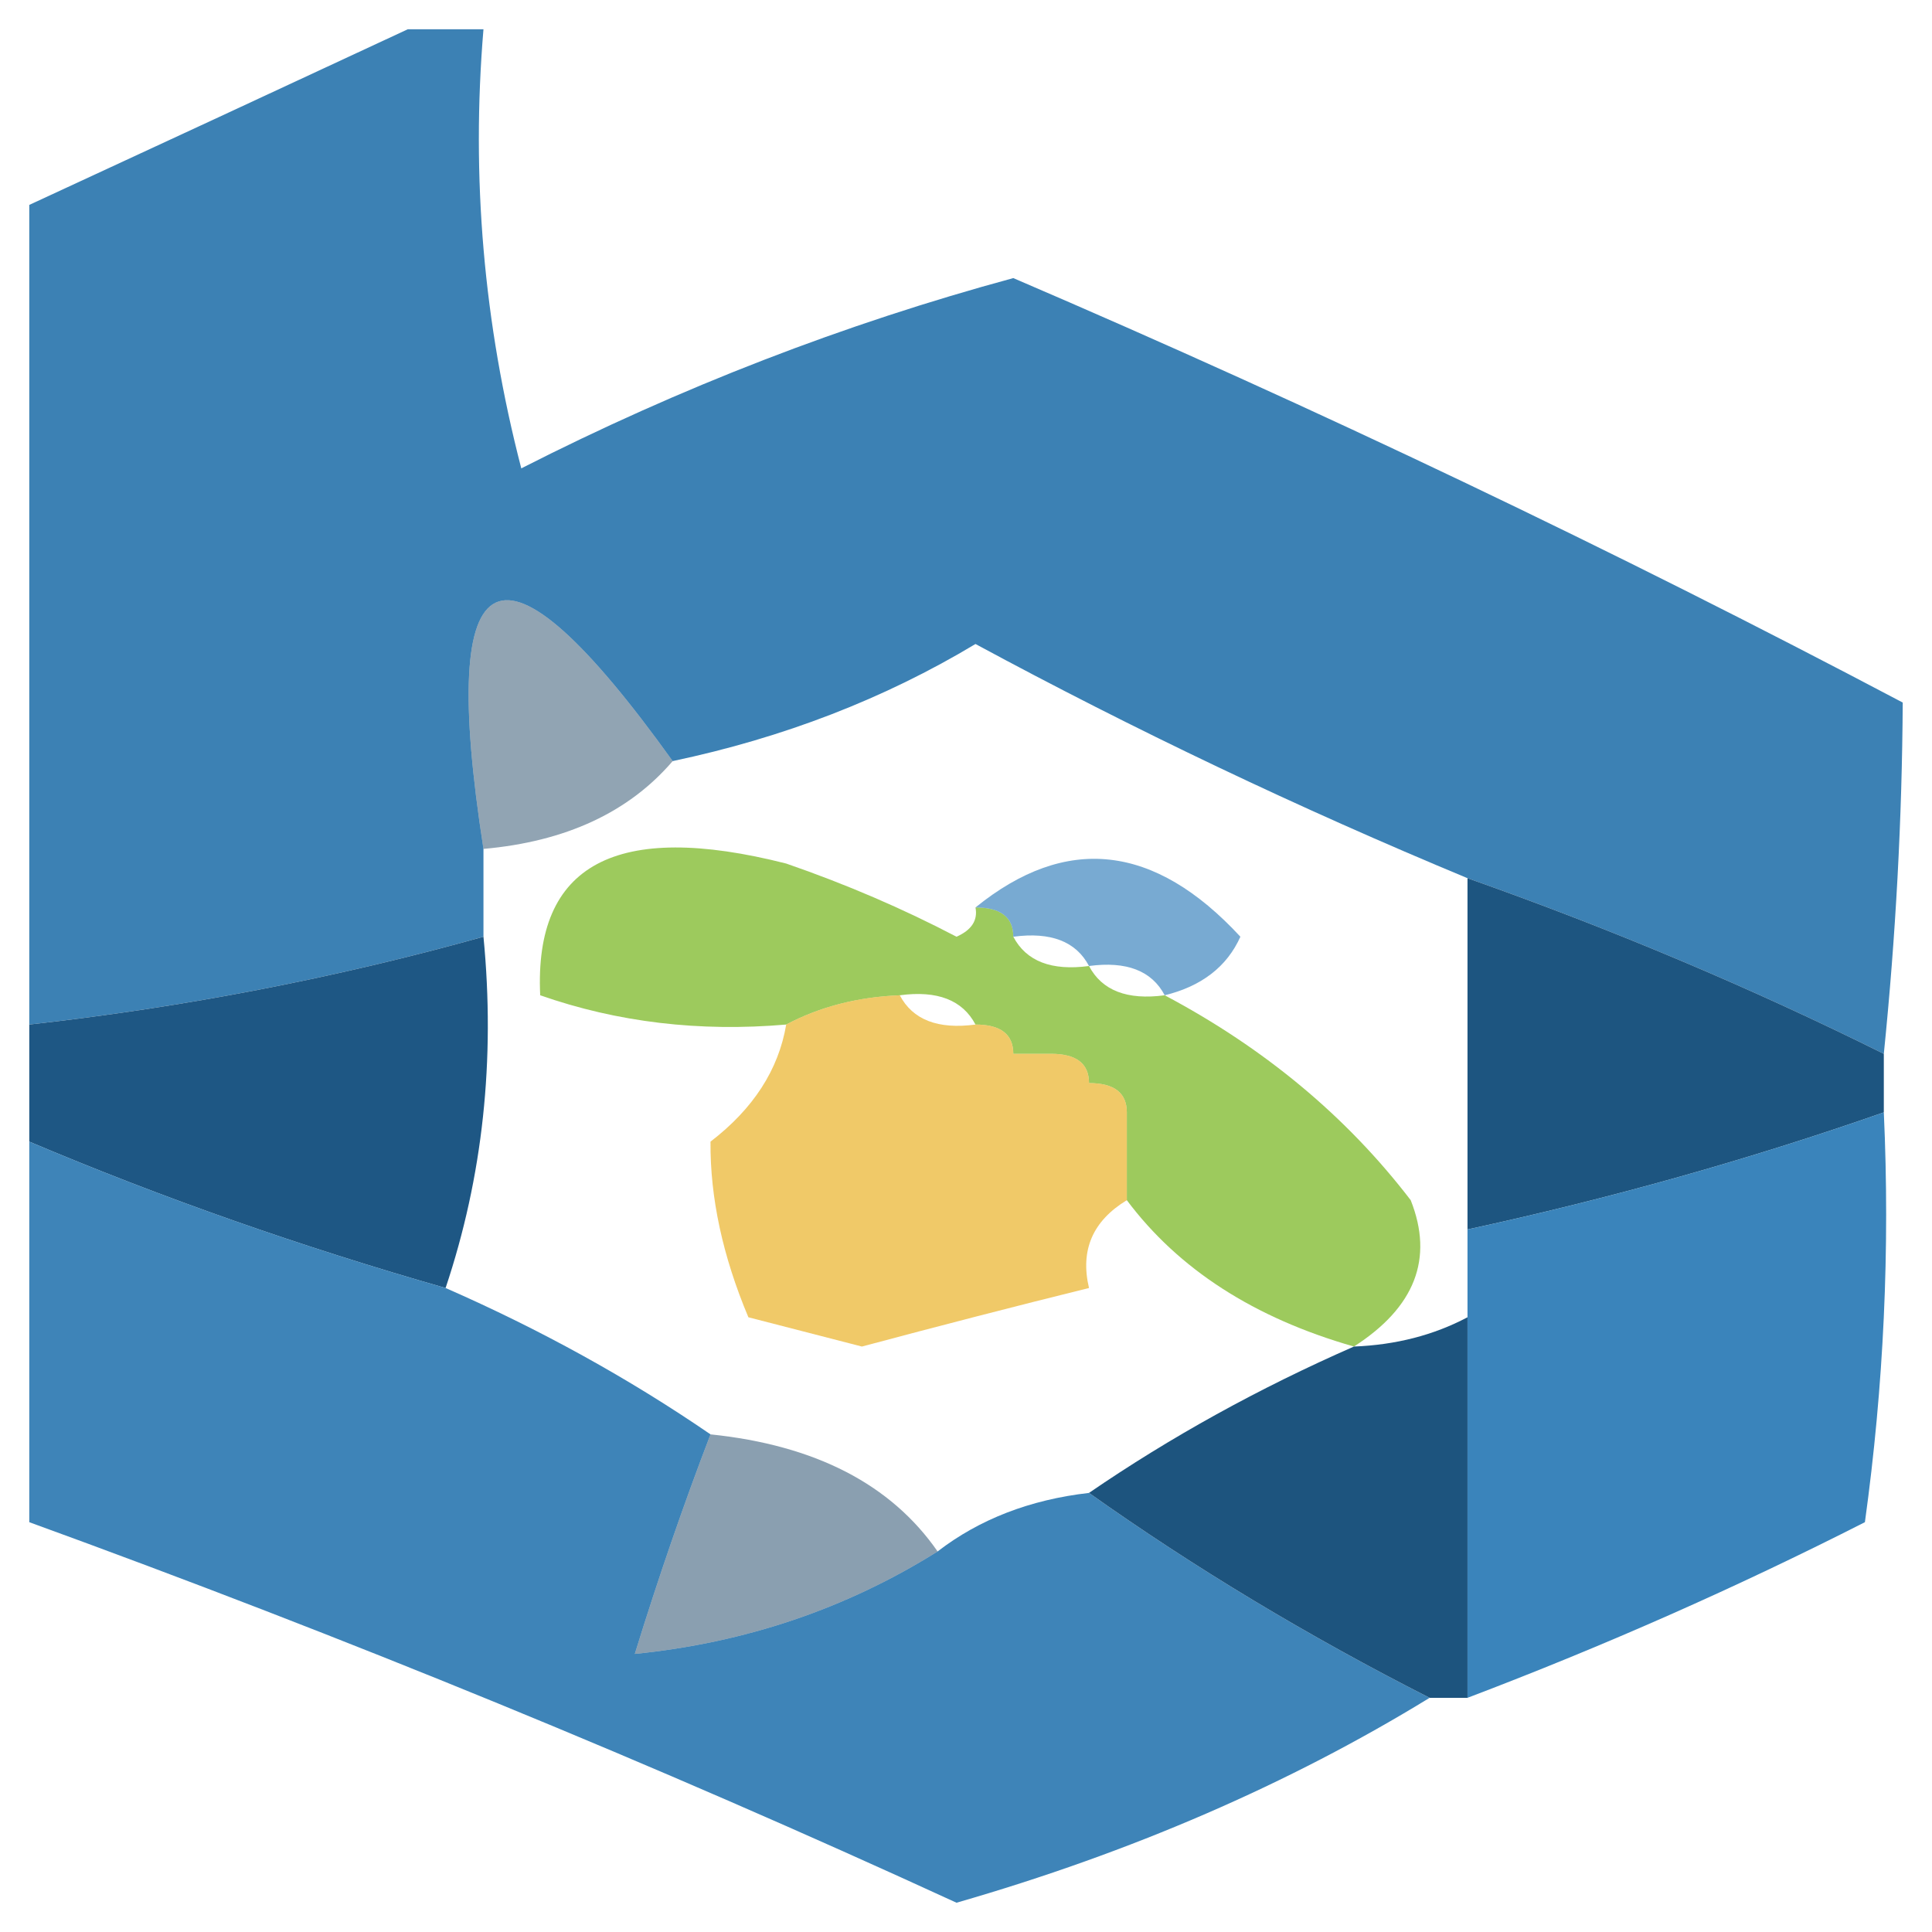
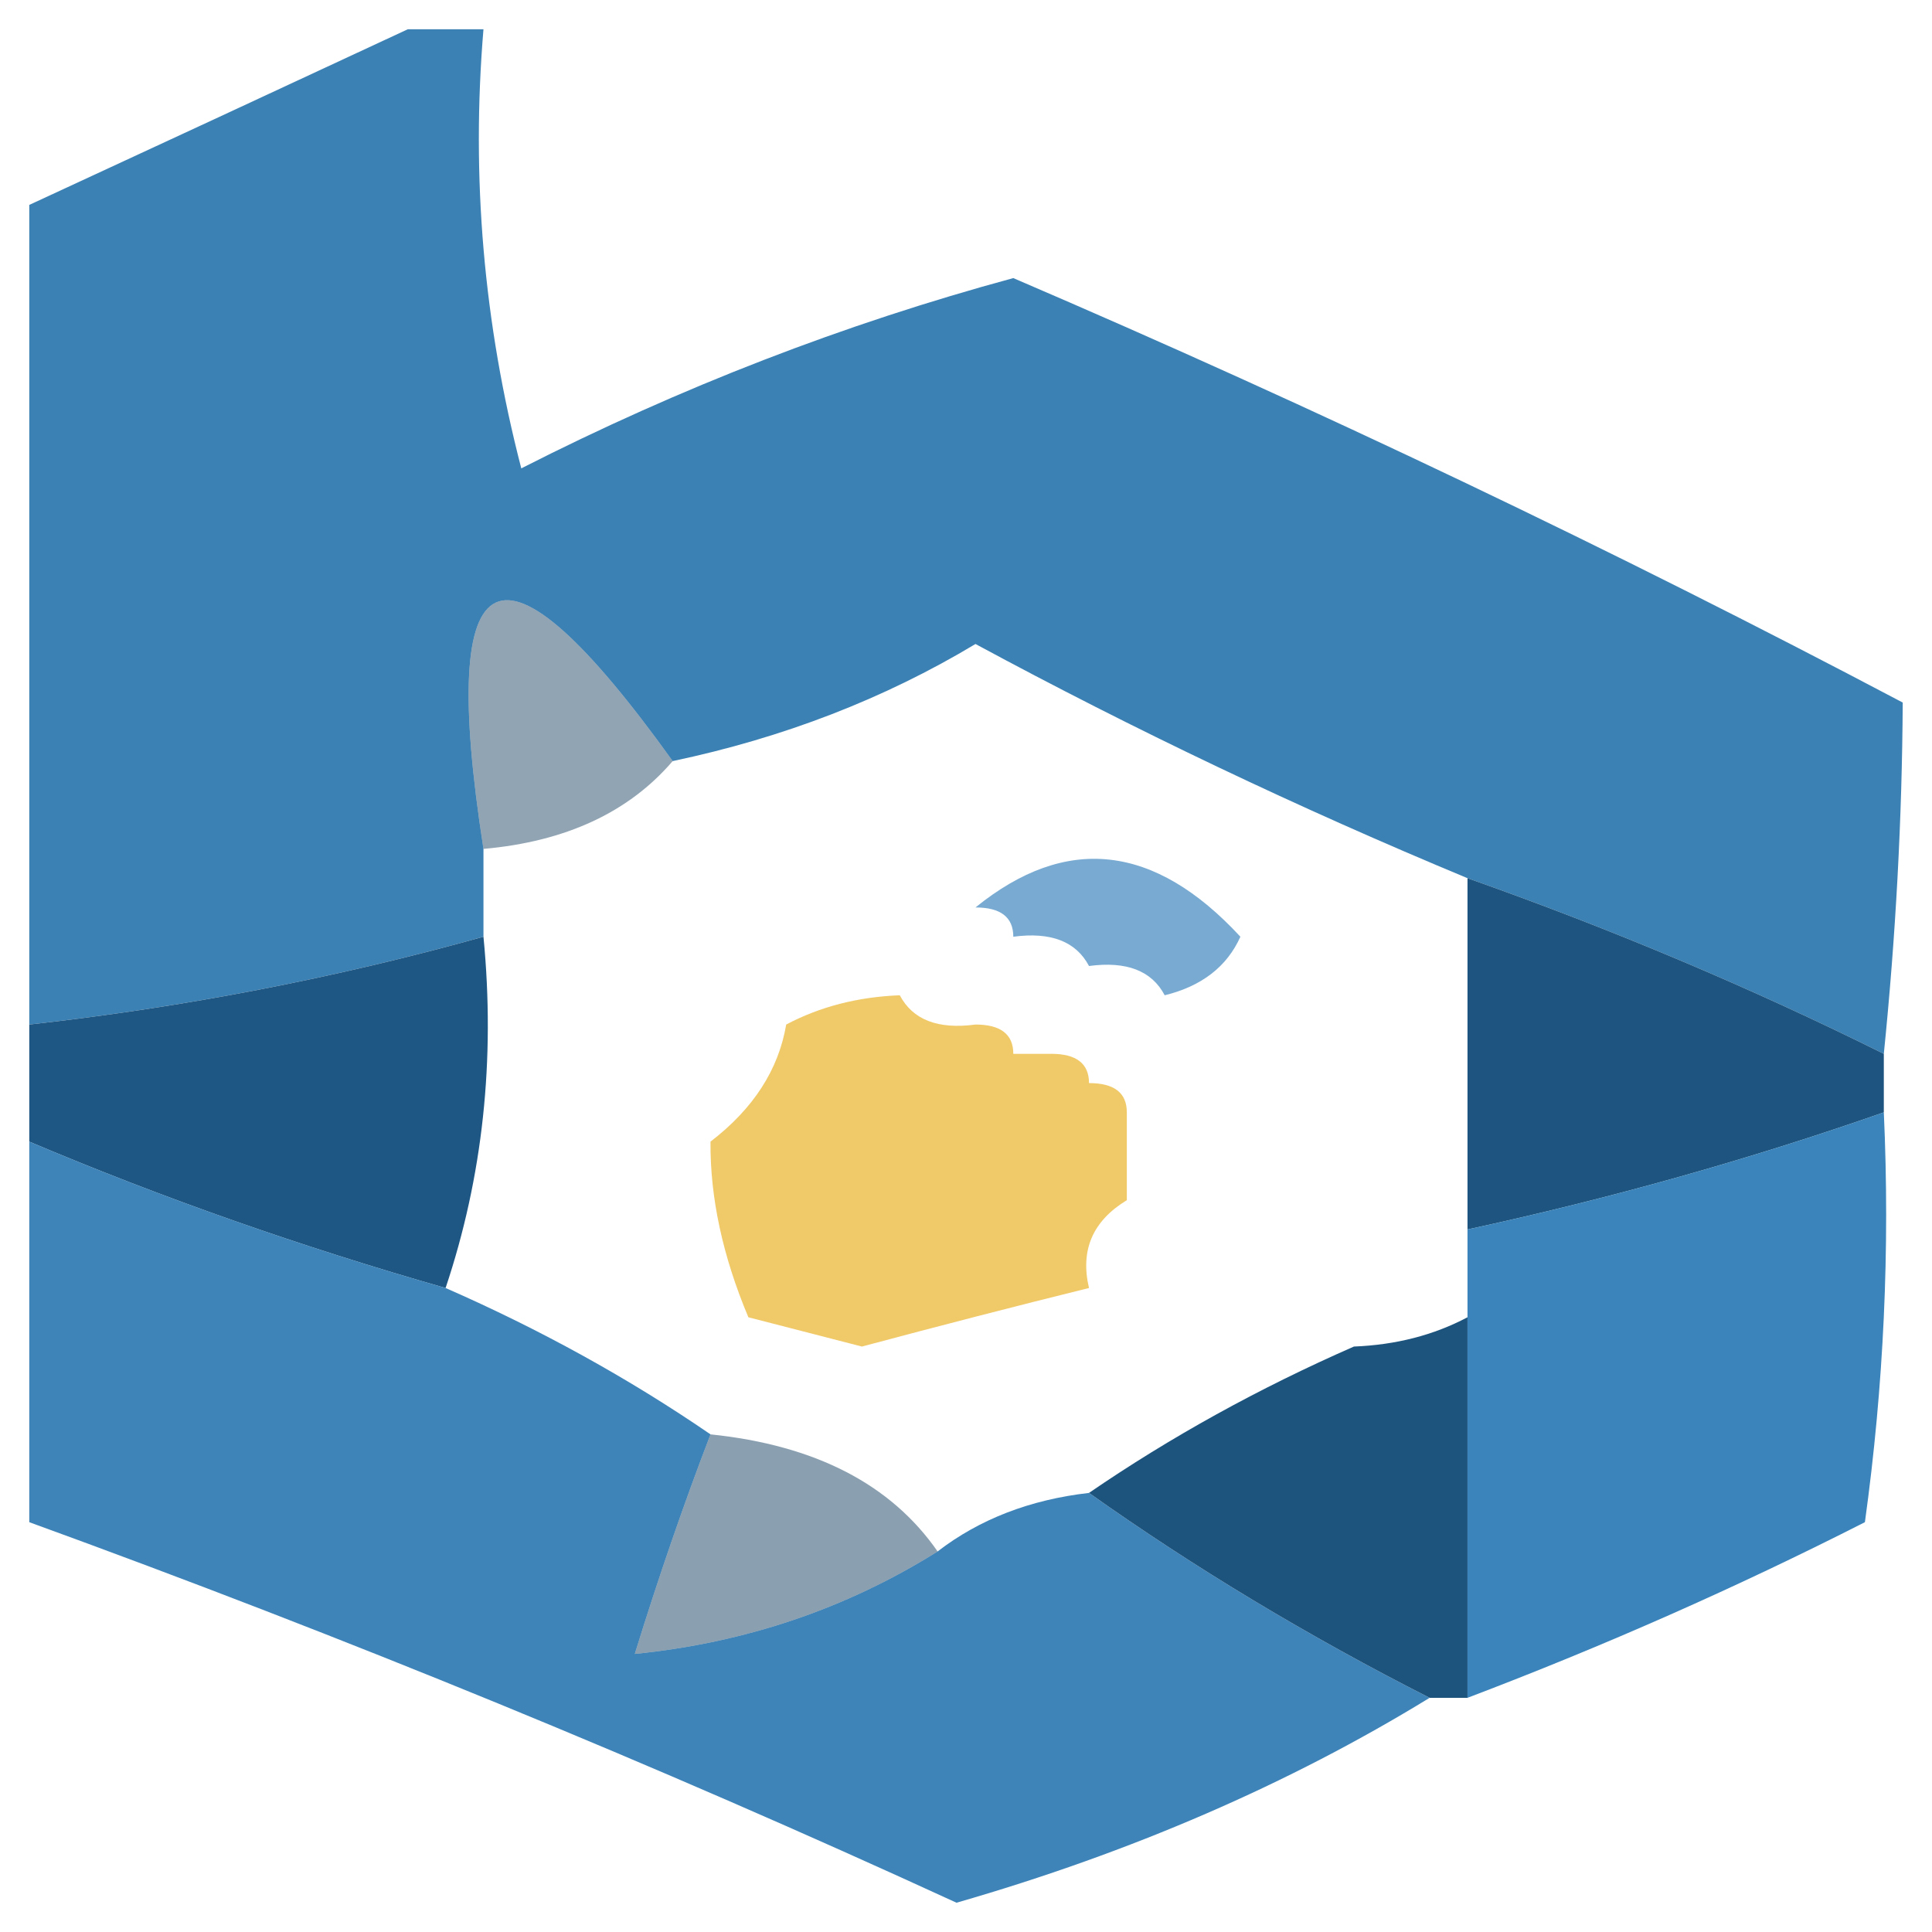
<svg xmlns="http://www.w3.org/2000/svg" width="32" height="32" viewBox="0 0 33 33" fill="none">
  <path opacity="0.902" fill-rule="evenodd" clip-rule="evenodd" d="M6.965 0.5C7.396 0.5 7.827 0.5 8.258 0.5C8.046 3.022 8.261 5.522 8.904 8C11.62 6.617 14.421 5.533 17.308 4.75C22.507 6.981 27.571 9.398 32.5 12C32.489 13.988 32.381 15.988 32.177 18C29.91 16.873 27.54 15.873 25.066 15C22.174 13.798 19.373 12.464 16.662 11C15.104 11.936 13.38 12.602 11.49 13C8.54 8.89 7.462 9.39 8.258 14.5C8.258 15 8.258 15.5 8.258 16C5.746 16.703 3.16 17.203 0.5 17.5C0.5 12.833 0.5 8.167 0.5 3.5C2.678 2.493 4.833 1.493 6.965 0.5Z" fill="#2773AC" />
  <path opacity="0.467" fill-rule="evenodd" clip-rule="evenodd" d="M11.49 13C10.74 13.875 9.663 14.375 8.258 14.5C7.462 9.39 8.54 8.89 11.49 13Z" fill="#153D5D" />
-   <path opacity="0.784" fill-rule="evenodd" clip-rule="evenodd" d="M16.662 15.5C17.093 15.5 17.308 15.667 17.308 16C17.529 16.419 17.96 16.586 18.601 16.5C18.822 16.919 19.253 17.086 19.894 17C21.6 17.905 23.001 19.071 24.096 20.5C24.492 21.498 24.169 22.331 23.126 23C21.423 22.513 20.13 21.68 19.247 20.5C19.247 20 19.247 19.5 19.247 19C19.247 18.667 19.032 18.5 18.601 18.5C18.601 18.167 18.386 18 17.954 18C17.739 18 17.523 18 17.308 18C17.308 17.667 17.093 17.5 16.662 17.5C16.441 17.081 16.01 16.914 15.369 17C14.652 17.029 14.005 17.195 13.429 17.5C11.947 17.628 10.547 17.462 9.227 17C9.121 14.762 10.522 14.012 13.429 14.75C14.451 15.103 15.421 15.52 16.338 16C16.596 15.886 16.704 15.719 16.662 15.5Z" fill="#82BB31" />
  <path opacity="0.626" fill-rule="evenodd" clip-rule="evenodd" d="M19.894 17C19.673 16.581 19.242 16.414 18.601 16.5C18.38 16.081 17.949 15.914 17.308 16C17.308 15.667 17.093 15.5 16.662 15.5C18.211 14.245 19.719 14.412 21.187 16C20.957 16.511 20.526 16.845 19.894 17Z" fill="#2978B7" />
  <path opacity="0.671" fill-rule="evenodd" clip-rule="evenodd" d="M15.369 17C15.59 17.419 16.021 17.586 16.662 17.5C17.093 17.5 17.308 17.667 17.308 18C17.524 18 17.739 18 17.955 18C18.386 18 18.601 18.167 18.601 18.5C19.032 18.5 19.247 18.667 19.247 19C19.247 19.5 19.247 20 19.247 20.5C18.663 20.855 18.448 21.355 18.601 22C17.331 22.314 16.038 22.648 14.722 23C14.076 22.833 13.429 22.667 12.783 22.5C12.344 21.456 12.128 20.456 12.136 19.5C12.867 18.939 13.298 18.272 13.429 17.5C14.005 17.195 14.652 17.028 15.369 17Z" fill="#E9AF1E" />
  <path fill-rule="evenodd" clip-rule="evenodd" d="M8.258 16C8.462 18.101 8.247 20.101 7.611 22C5.144 21.295 2.774 20.462 0.5 19.5C0.5 18.833 0.5 18.167 0.5 17.5C3.16 17.203 5.746 16.703 8.258 16Z" fill="#1E5784" />
  <path fill-rule="evenodd" clip-rule="evenodd" d="M25.066 15C27.54 15.873 29.91 16.873 32.177 18C32.177 18.333 32.177 18.667 32.177 19C29.879 19.804 27.509 20.471 25.066 21C25.066 19 25.066 17 25.066 15Z" fill="#1D5580" />
  <path opacity="0.917" fill-rule="evenodd" clip-rule="evenodd" d="M32.177 19C32.284 21.339 32.176 23.673 31.854 26C29.663 27.114 27.4 28.114 25.066 29C25.066 26.833 25.066 24.667 25.066 22.5C25.066 22 25.066 21.5 25.066 21C27.509 20.471 29.879 19.804 32.177 19Z" fill="#2979B5" />
  <path opacity="0.898" fill-rule="evenodd" clip-rule="evenodd" d="M0.5 19.5C2.774 20.462 5.144 21.295 7.611 22C9.233 22.711 10.742 23.544 12.136 24.5C11.677 25.696 11.246 26.946 10.843 28.25C12.732 28.06 14.456 27.477 16.015 26.5C16.729 25.95 17.591 25.616 18.601 25.5C20.406 26.78 22.345 27.947 24.419 29C22.017 30.473 19.323 31.64 16.338 32.5C11.188 30.133 5.909 27.967 0.5 26C0.5 23.833 0.5 21.667 0.5 19.5Z" fill="#2876B0" />
  <path fill-rule="evenodd" clip-rule="evenodd" d="M25.066 22.5C25.066 24.667 25.066 26.833 25.066 29C24.85 29 24.635 29 24.419 29C22.345 27.947 20.406 26.78 18.601 25.5C19.996 24.544 21.504 23.711 23.126 23C23.843 22.972 24.49 22.805 25.066 22.5Z" fill="#1D547E" />
  <path opacity="0.5" fill-rule="evenodd" clip-rule="evenodd" d="M12.136 24.5C13.925 24.685 15.218 25.352 16.015 26.5C14.456 27.477 12.732 28.06 10.843 28.25C11.246 26.946 11.677 25.696 12.136 24.5Z" fill="#164163" />
</svg>